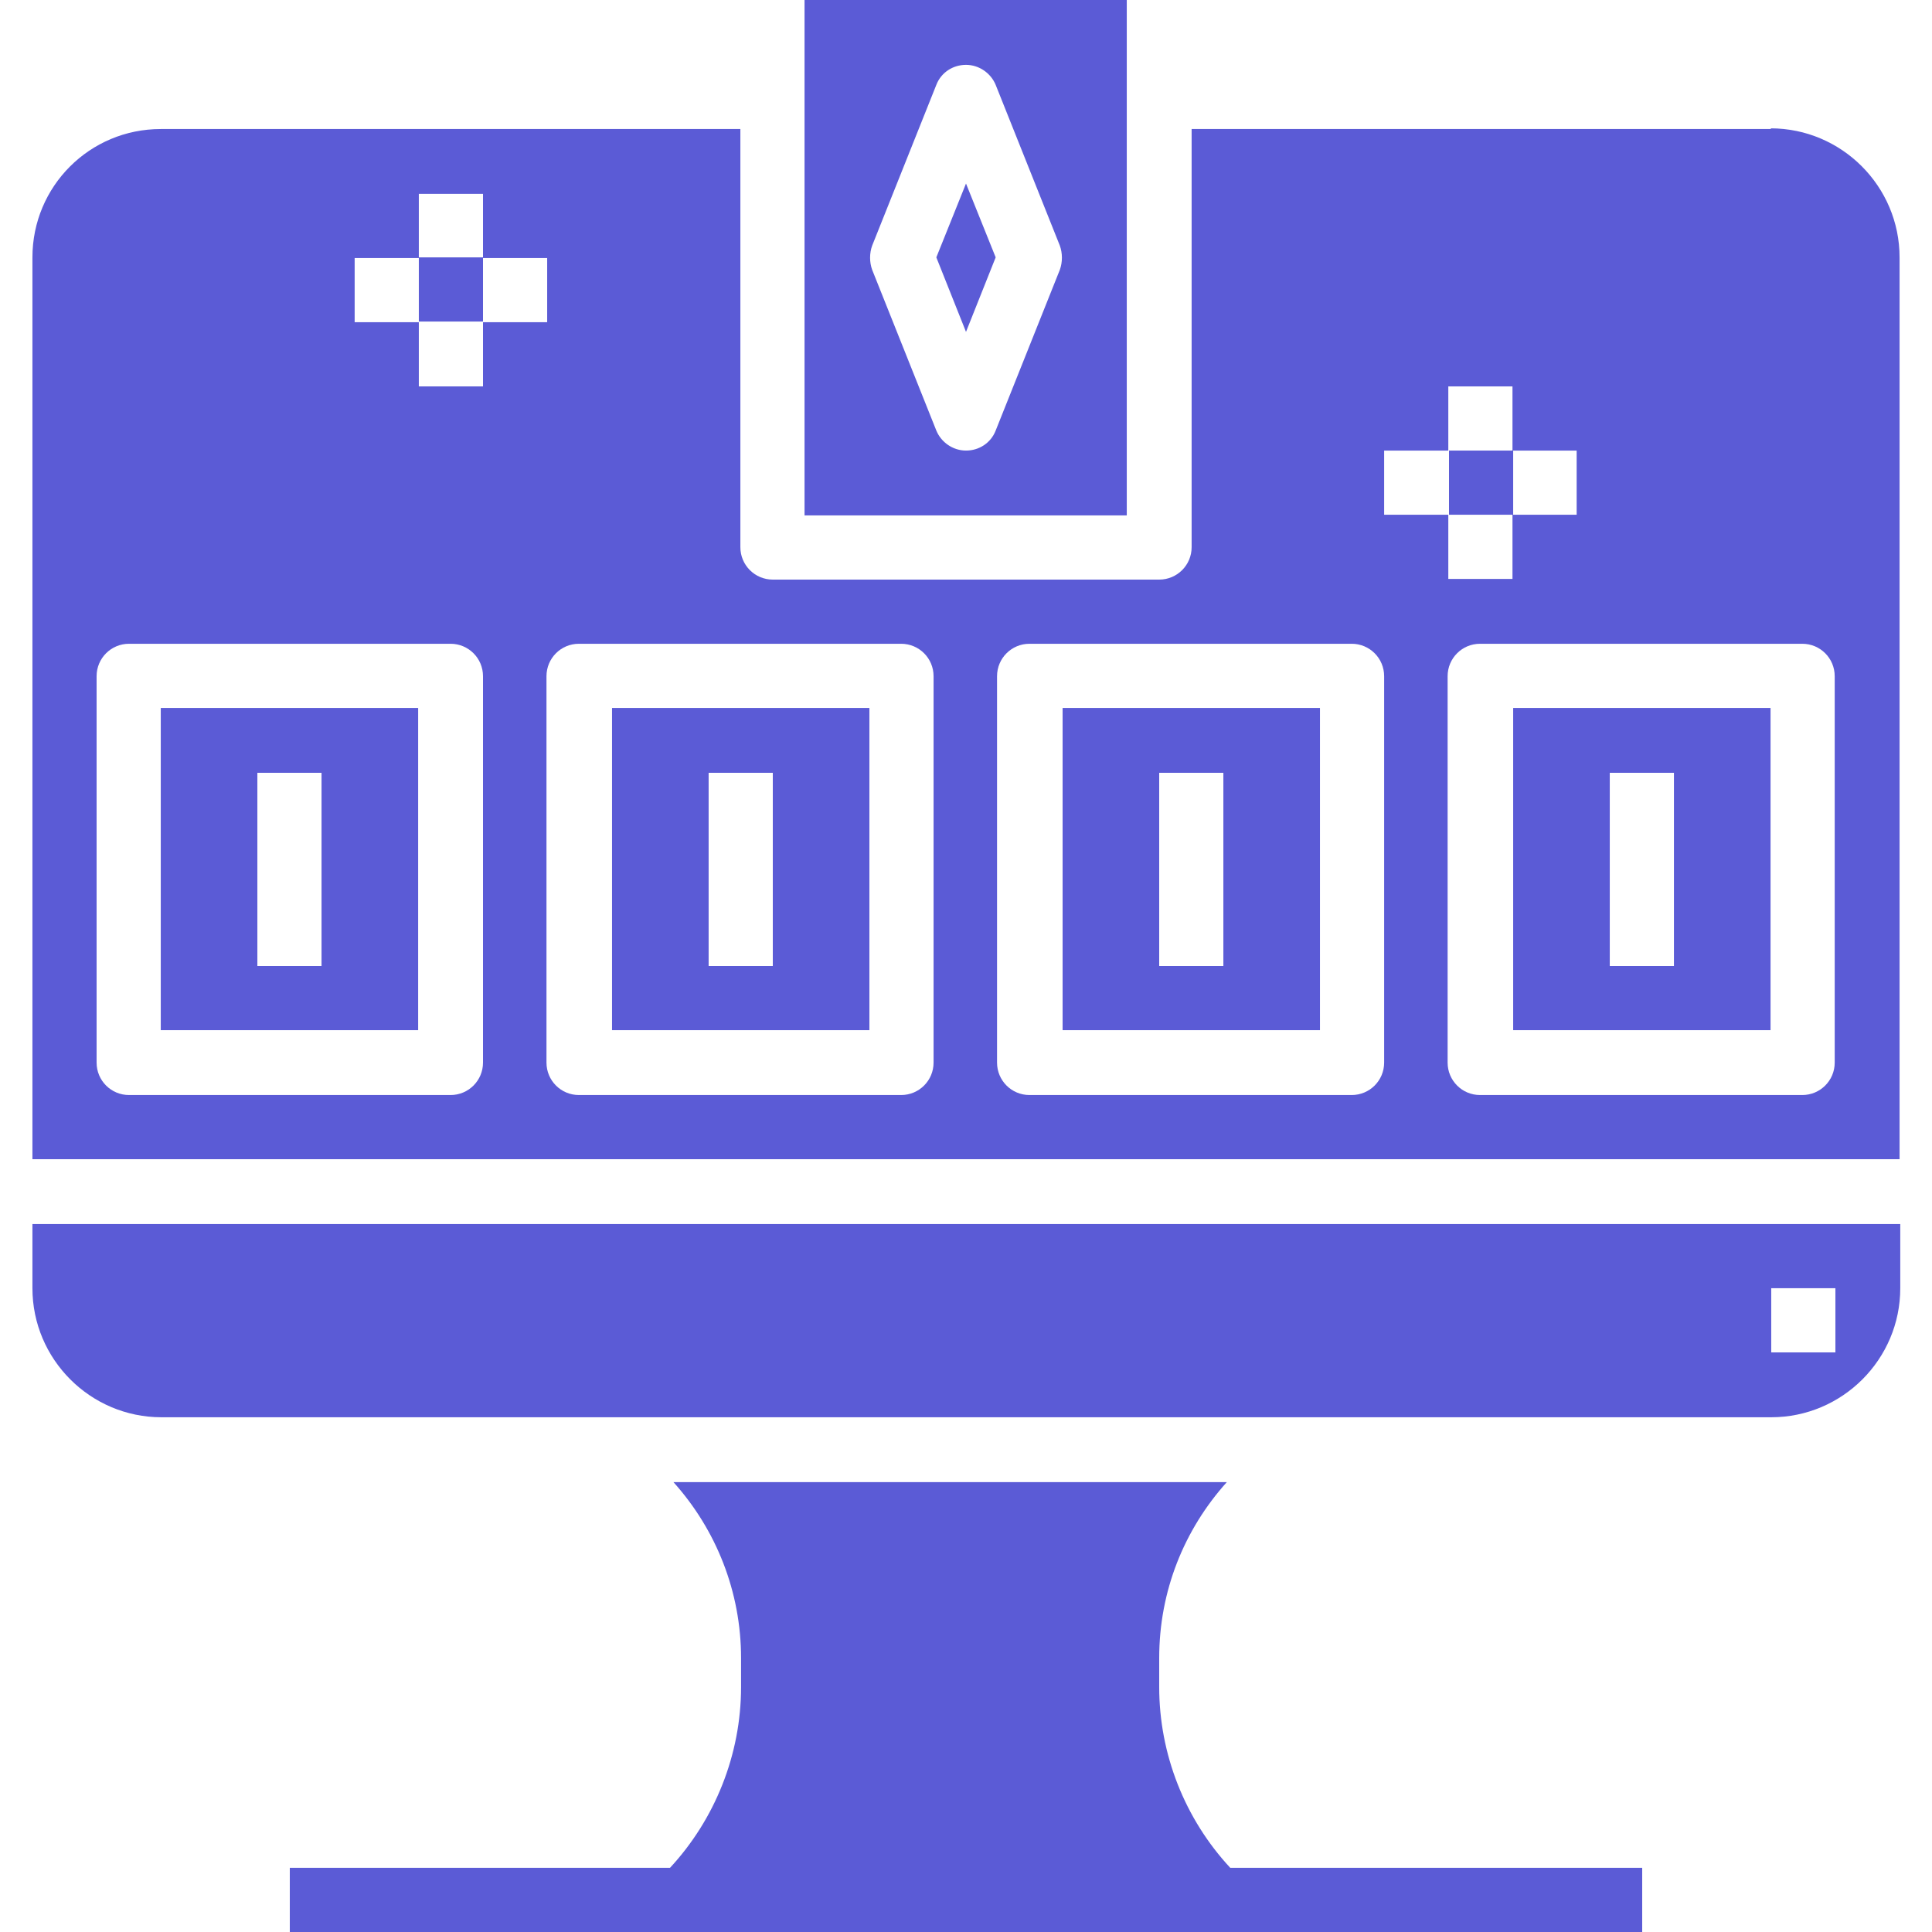
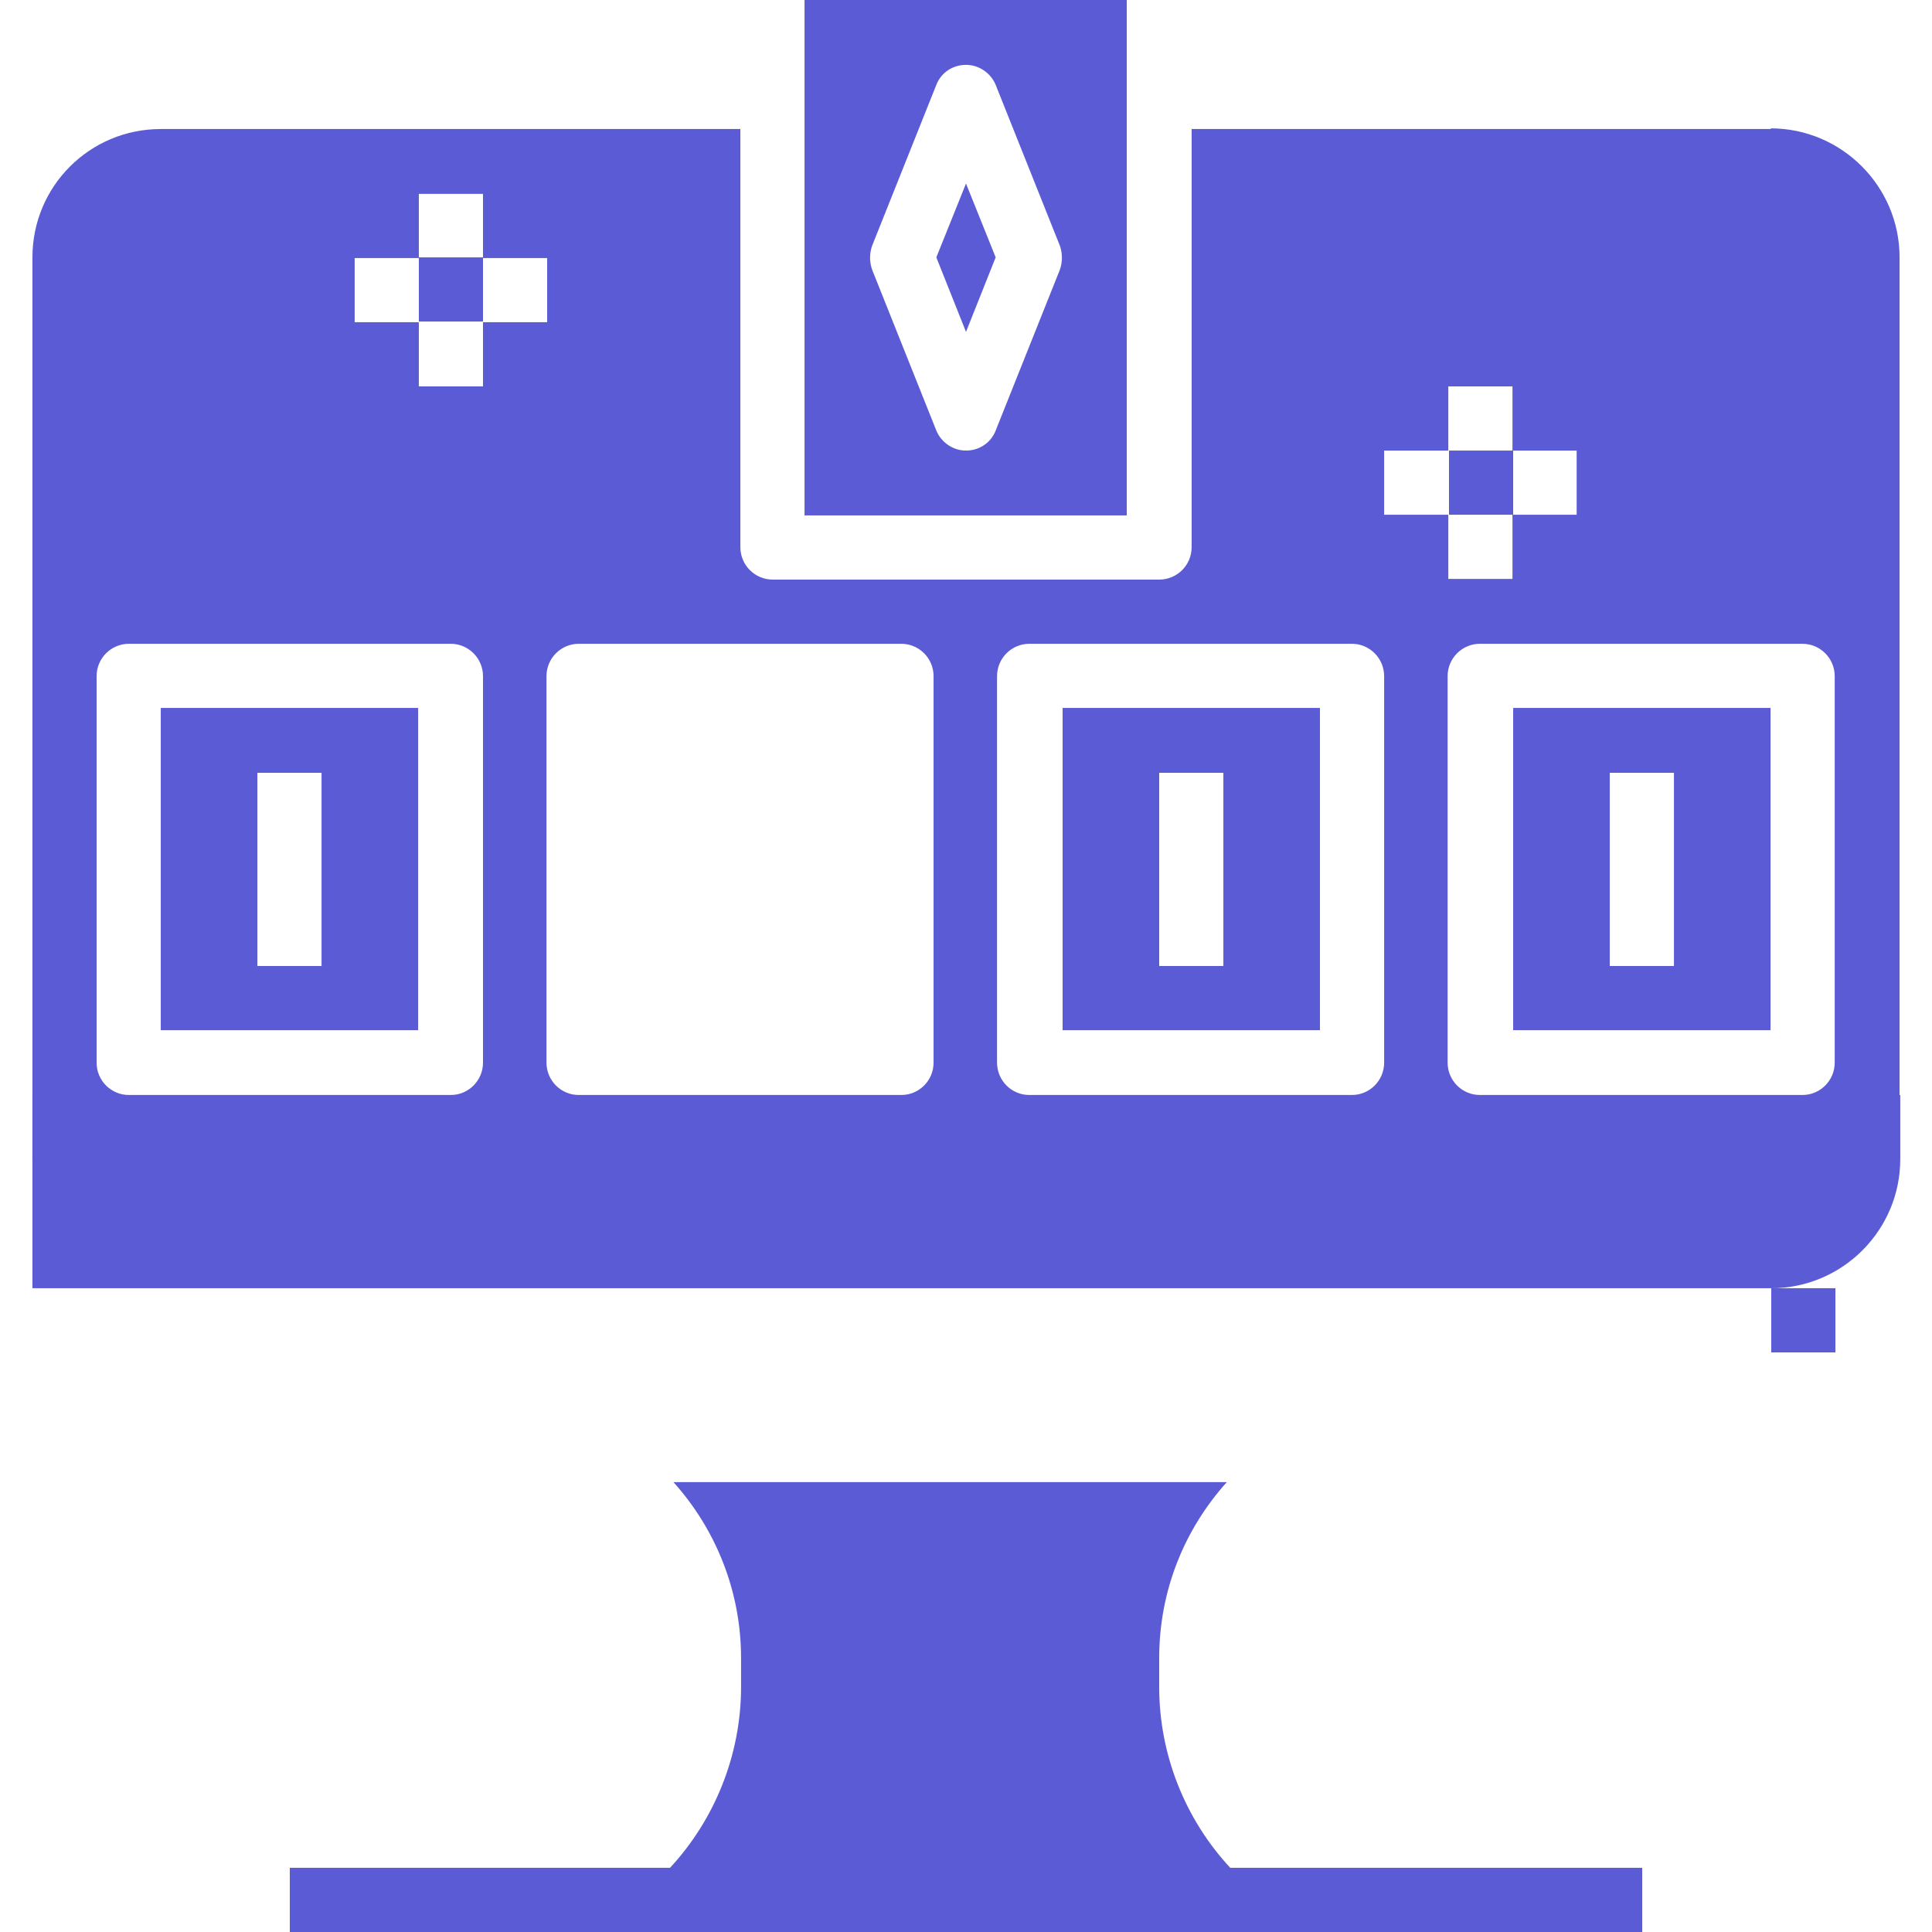
<svg xmlns="http://www.w3.org/2000/svg" id="Layer_1" data-name="Layer 1" viewBox="0 0 28 28">
  <defs>
    <style>
      .cls-1 {
        fill: #5b5bd6;
      }
    </style>
  </defs>
  <path class="cls-1" d="M2.33,14.93h3.73v-4.67H2.33v4.67Zm1.4-3.73h.93v2.8h-.93v-2.8Z" />
  <rect class="cls-1" x="21" y="6.53" width=".93" height=".93" />
-   <path class="cls-1" d="M.47,18.67c0,1.03,.84,1.87,1.87,1.87H25.67c1.03,0,1.87-.84,1.87-1.87v-.93H.47v.93Zm25.2,0h.93v.93h-.93v-.93Z" />
+   <path class="cls-1" d="M.47,18.67H25.67c1.03,0,1.87-.84,1.87-1.87v-.93H.47v.93Zm25.2,0h.93v.93h-.93v-.93Z" />
  <path class="cls-1" d="M15.4,14.93h3.73v-4.67h-3.73v4.67Zm1.4-3.73h.93v2.8h-.93v-2.8Z" />
-   <path class="cls-1" d="M8.87,14.93h3.73v-4.67h-3.73v4.67Zm1.4-3.73h.93v2.8h-.93v-2.8Z" />
  <rect class="cls-1" x="6.07" y="3.73" width=".93" height=".93" />
  <path class="cls-1" d="M16.33,0h-4.67V7.47h4.67V0Zm-.97,3.91l-.93,2.33c-.07,.18-.24,.29-.43,.29s-.36-.12-.43-.29l-.93-2.33c-.04-.11-.04-.24,0-.35l.93-2.33c.07-.18,.24-.29,.43-.29s.36,.12,.43,.29l.93,2.33c.04,.11,.04,.24,0,.35Z" />
  <path class="cls-1" d="M25.67,1.87h-8.4V7.93c0,.26-.21,.47-.47,.47h-5.6c-.26,0-.47-.21-.47-.47V1.87H2.33C1.3,1.87,.47,2.7,.47,3.73v13.07H27.53V3.73c0-1.03-.84-1.87-1.87-1.87ZM7,15.4c0,.26-.21,.47-.47,.47H1.87c-.26,0-.47-.21-.47-.47v-5.6c0-.26,.21-.47,.47-.47H6.53c.26,0,.47,.21,.47,.47v5.6Zm0-9.8h-.93v-.93h-.93v-.93h.93v-.93h.93v.93h.93v.93h-.93v.93Zm6.53,9.8c0,.26-.21,.47-.47,.47h-4.67c-.26,0-.47-.21-.47-.47v-5.6c0-.26,.21-.47,.47-.47h4.67c.26,0,.47,.21,.47,.47v5.6Zm6.53,0c0,.26-.21,.47-.47,.47h-4.67c-.26,0-.47-.21-.47-.47v-5.6c0-.26,.21-.47,.47-.47h4.67c.26,0,.47,.21,.47,.47v5.6Zm0-8.87h.93v-.93h.93v.93h.93v.93h-.93v.93h-.93v-.93h-.93v-.93Zm6.53,8.87c0,.26-.21,.47-.47,.47h-4.67c-.26,0-.47-.21-.47-.47v-5.6c0-.26,.21-.47,.47-.47h4.67c.26,0,.47,.21,.47,.47v5.6Z" />
  <path class="cls-1" d="M17.83,27.07c-.66-.71-1.03-1.65-1.03-2.62v-.42c0-.97,.36-1.86,.98-2.55H9.76c.62,.69,.98,1.59,.98,2.55v.42c0,.98-.38,1.92-1.03,2.62H4.2v.93H23.8v-.93h-5.97Z" />
  <path class="cls-1" d="M21.93,14.93h3.73v-4.67h-3.73v4.67Zm1.4-3.73h.93v2.8h-.93v-2.8Z" />
  <polygon class="cls-1" points="13.57 3.73 14 4.81 14.43 3.73 14 2.66 13.57 3.73" />
</svg>